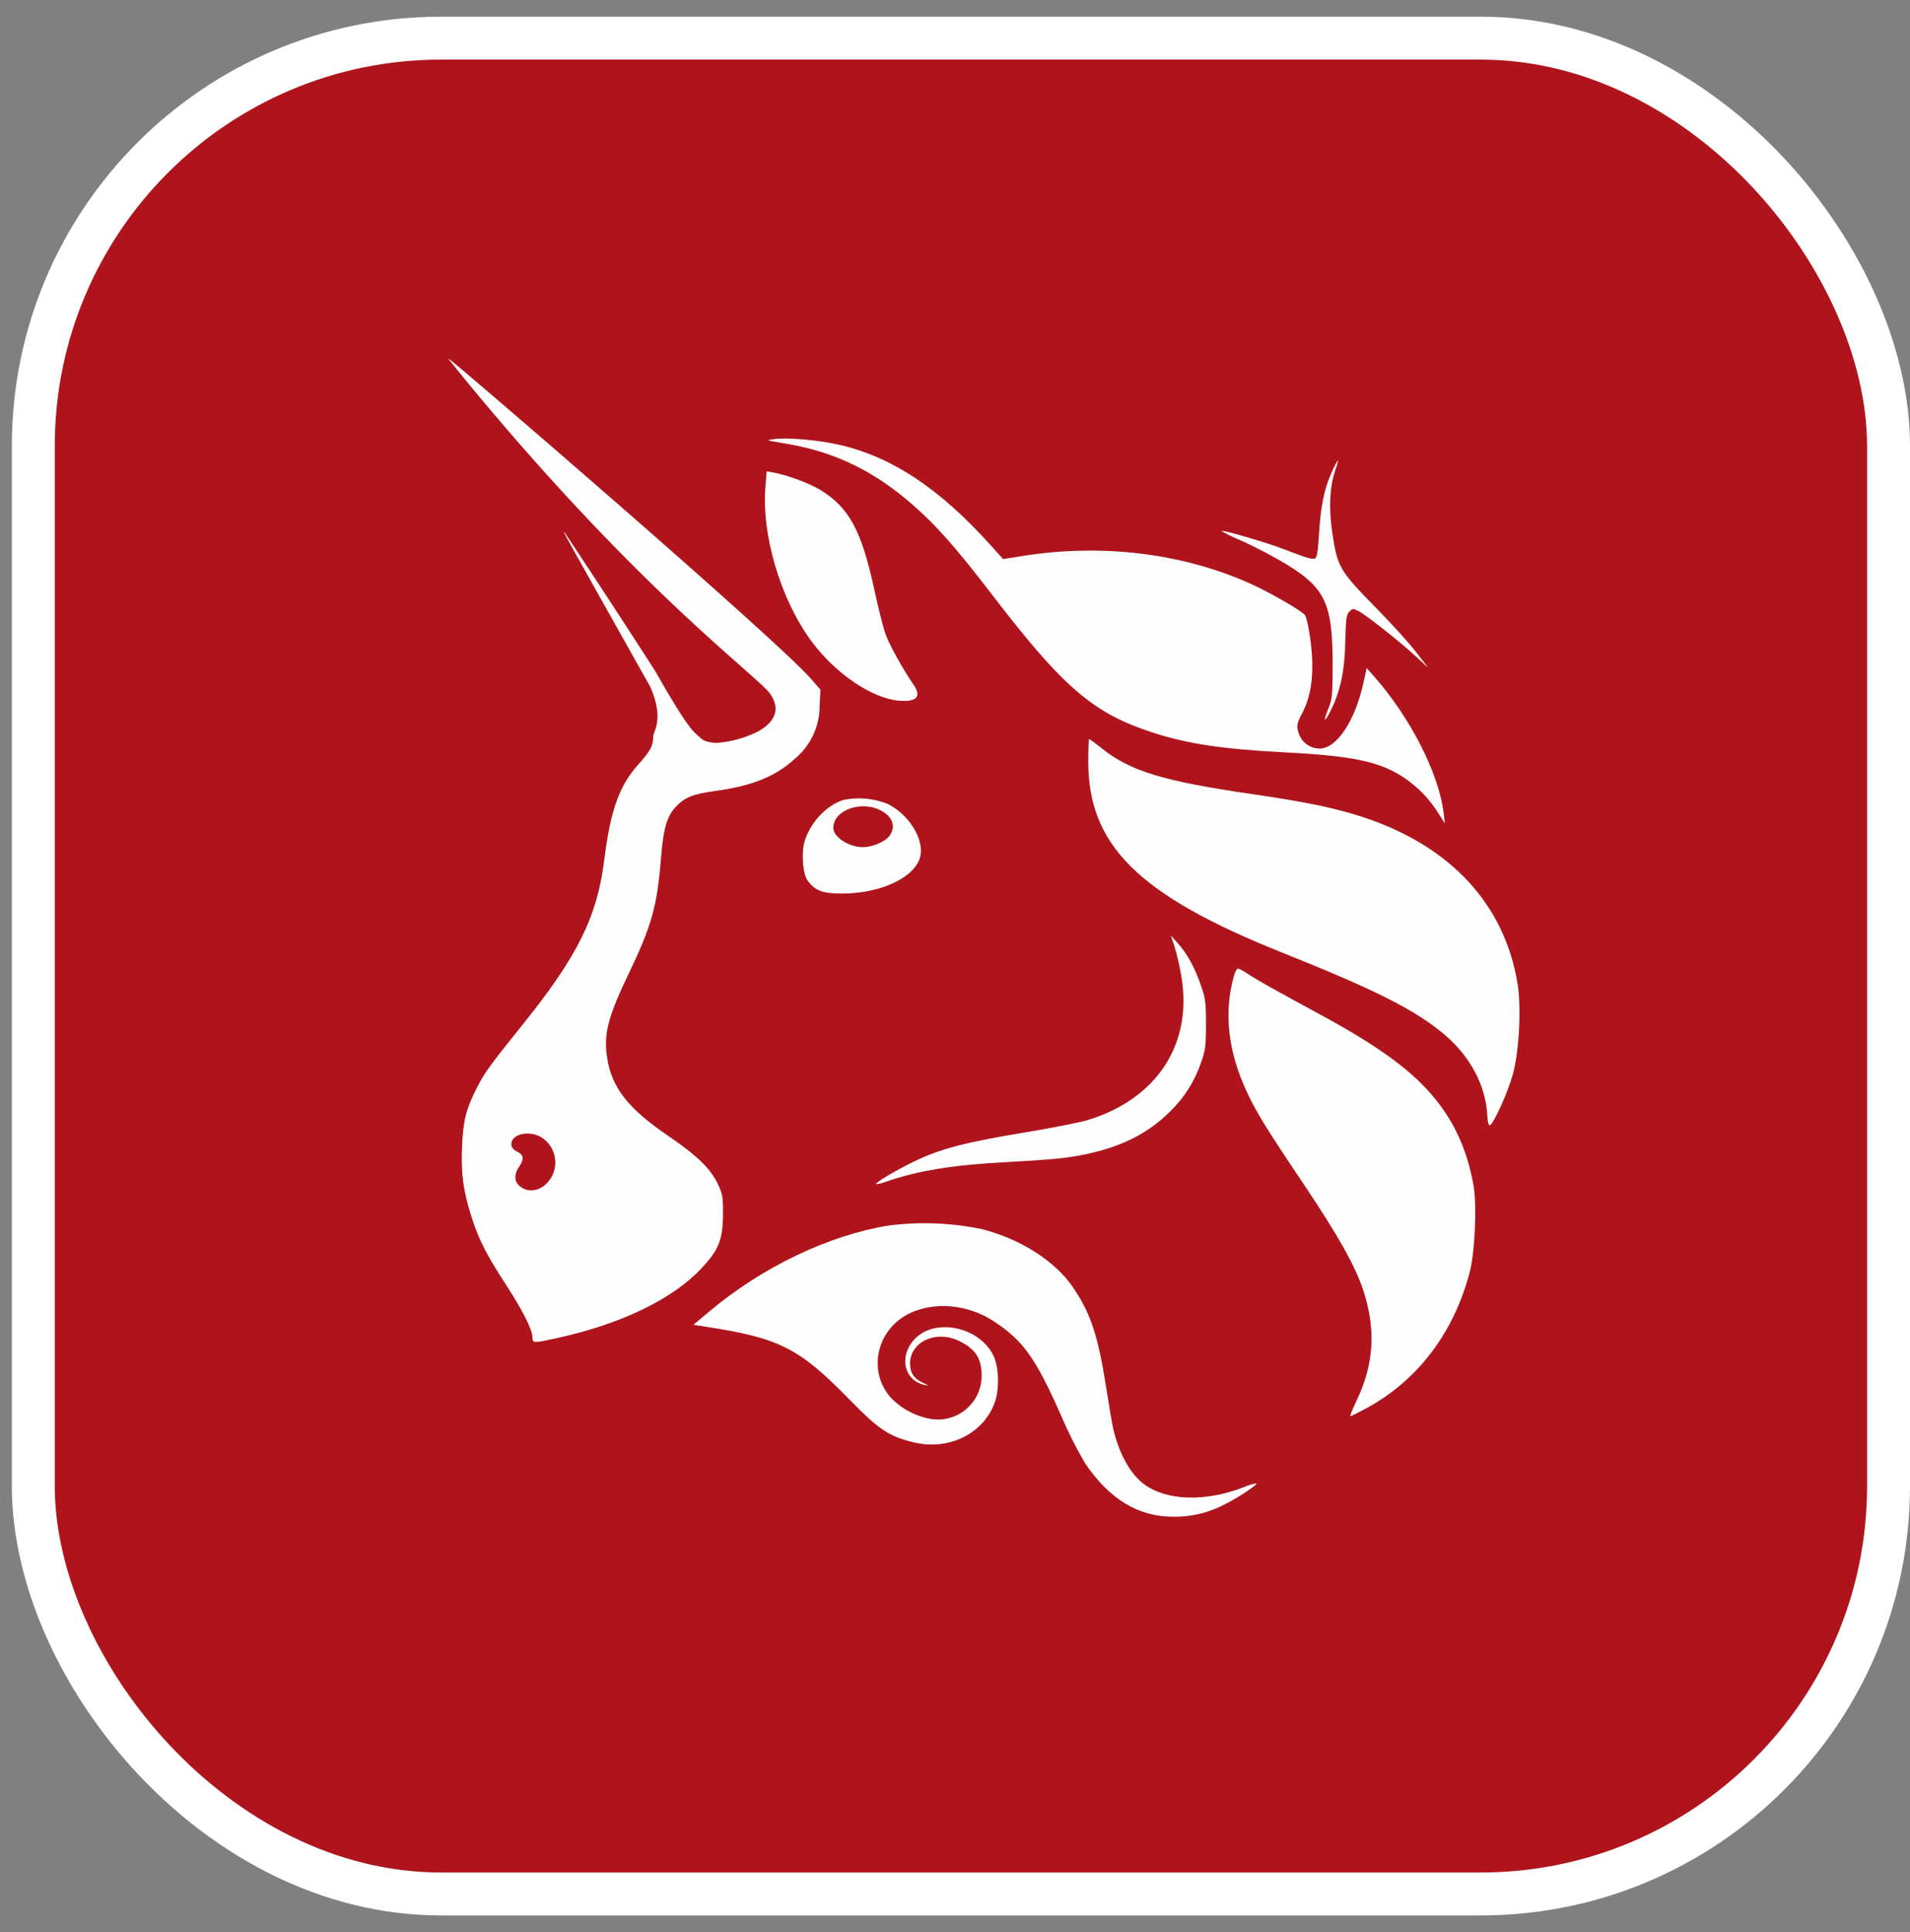
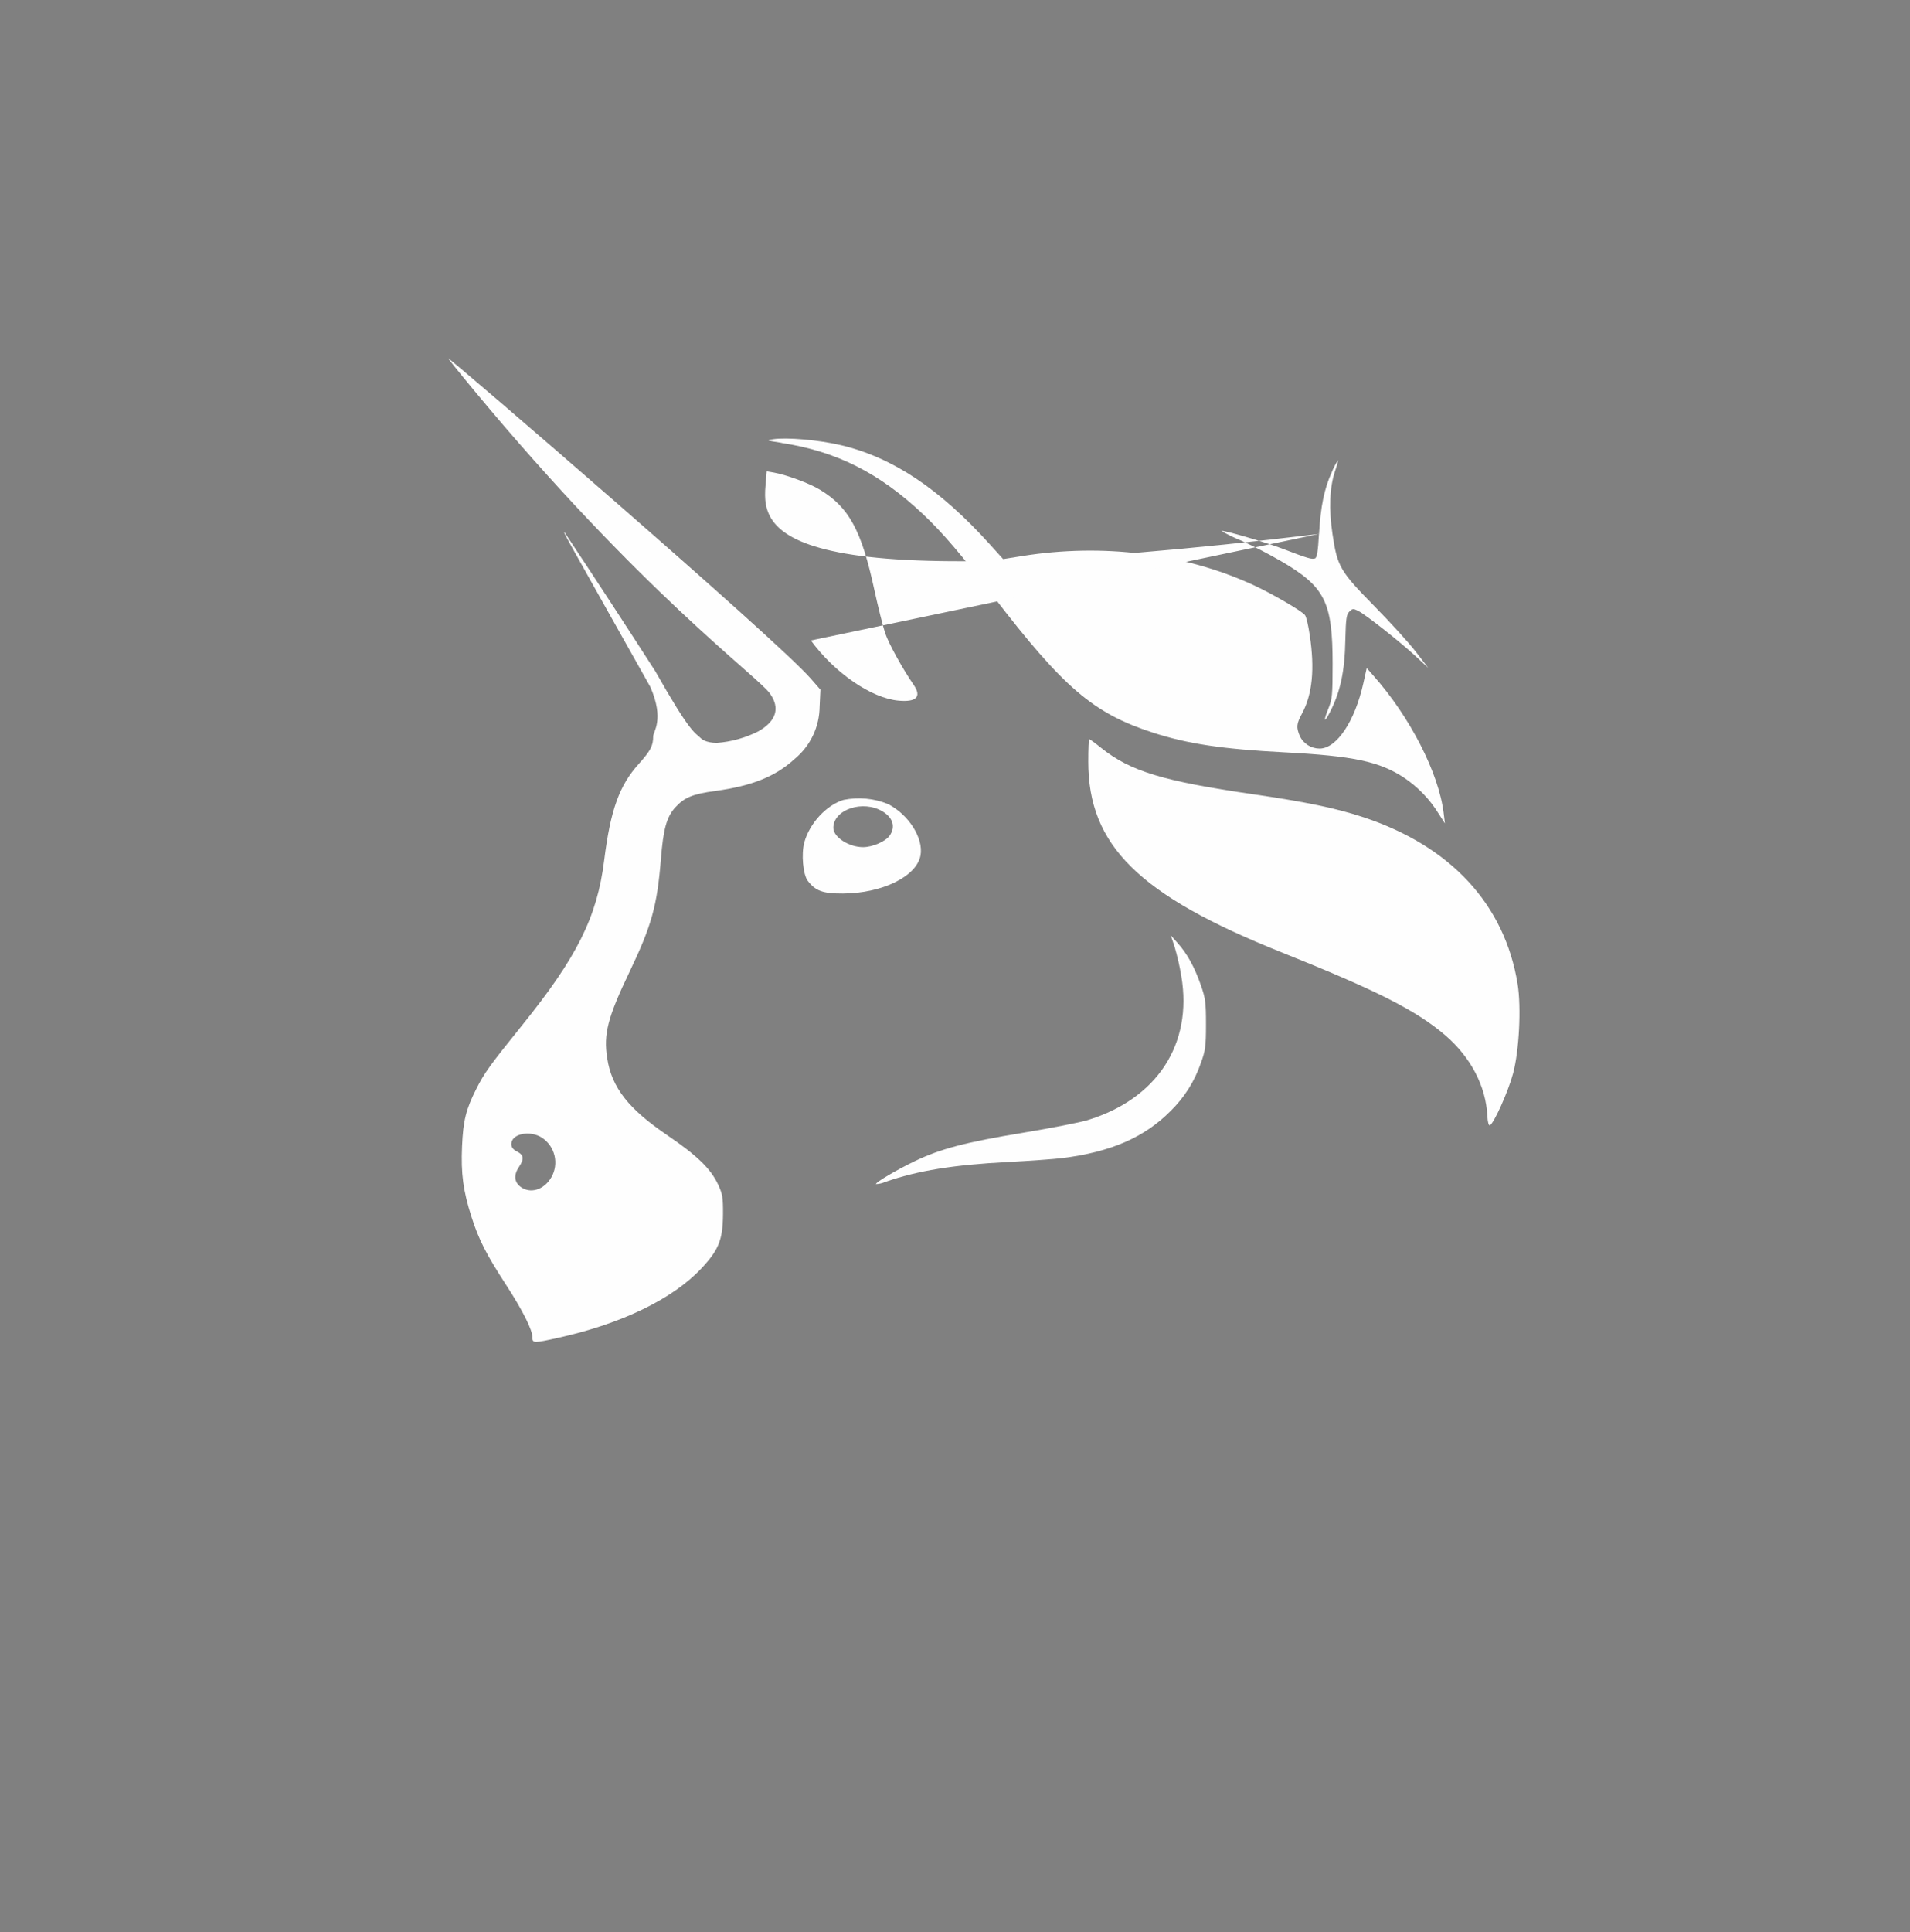
<svg xmlns="http://www.w3.org/2000/svg" width="89" height="90" viewBox="0 0 89 90" fill="none">
  <rect x="0" y="0" width="89" height="90" fill="#808080" stroke="none" />
-   <rect x="1.552" y="1.777" width="86.448" height="86.448" rx="19" fill="#AF141C" stroke="white" stroke-width="2" />
  <path d="M36.419 20.629C35.717 20.52 35.687 20.509 36.019 20.461C36.655 20.363 38.151 20.494 39.182 20.737C41.59 21.306 43.781 22.764 46.122 25.355L46.743 26.043L47.633 25.901C51.379 25.302 55.185 25.777 58.374 27.239C59.253 27.643 60.636 28.443 60.805 28.649C60.865 28.716 60.965 29.135 61.029 29.587C61.268 31.15 61.153 32.343 60.67 33.236C60.408 33.723 60.394 33.876 60.569 34.295C60.653 34.467 60.784 34.612 60.947 34.714C61.109 34.816 61.297 34.87 61.489 34.87C62.282 34.87 63.134 33.599 63.527 31.827L63.684 31.12L63.994 31.472C65.703 33.394 67.041 36.011 67.269 37.873L67.329 38.359L67.045 37.918C66.632 37.242 66.077 36.664 65.419 36.224C64.275 35.472 63.063 35.214 59.862 35.046C56.969 34.897 55.331 34.65 53.708 34.123C50.945 33.225 49.554 32.036 46.272 27.759C44.813 25.856 43.916 24.805 43.019 23.96C40.981 22.035 38.981 21.025 36.419 20.633V20.629Z" fill="#FEFEFE" />
-   <path d="M61.463 24.872C61.534 23.601 61.706 22.76 62.057 21.994C62.134 21.8 62.231 21.614 62.345 21.44C62.364 21.44 62.304 21.665 62.211 21.938C61.956 22.685 61.911 23.702 62.091 24.887C62.315 26.39 62.439 26.607 64.035 28.23C64.787 28.993 65.658 29.95 65.976 30.365L66.552 31.113L65.976 30.578C65.273 29.924 63.657 28.645 63.299 28.462C63.059 28.342 63.022 28.342 62.876 28.488C62.738 28.623 62.712 28.825 62.689 29.782C62.663 31.274 62.457 32.231 61.964 33.184C61.698 33.708 61.657 33.596 61.897 33.008C62.076 32.575 62.095 32.38 62.095 30.937C62.095 28.039 61.743 27.34 59.713 26.151C59.101 25.797 58.472 25.473 57.829 25.179C57.512 25.052 57.204 24.902 56.909 24.73C56.965 24.674 58.947 25.25 59.743 25.553C60.932 26.009 61.126 26.065 61.272 26.013C61.366 25.976 61.414 25.695 61.459 24.872H61.463ZM37.784 29.834C36.36 27.882 35.474 24.887 35.668 22.648L35.724 21.956L36.049 22.012C36.663 22.124 37.713 22.513 38.207 22.812C39.556 23.628 40.143 24.701 40.738 27.46C40.914 28.267 41.142 29.18 41.246 29.494C41.415 29.991 42.058 31.154 42.578 31.909C42.951 32.455 42.705 32.713 41.874 32.638C40.607 32.526 38.891 31.348 37.784 29.834ZM59.728 44.367C53.058 41.702 50.71 39.383 50.71 35.476C50.71 34.9 50.728 34.429 50.755 34.429C50.777 34.429 51.035 34.616 51.327 34.852C52.68 35.928 54.194 36.388 58.389 36.998C60.857 37.357 62.24 37.645 63.523 38.067C67.598 39.41 70.115 42.131 70.717 45.844C70.889 46.921 70.791 48.94 70.504 50.006C70.279 50.847 69.599 52.361 69.419 52.421C69.367 52.44 69.318 52.249 69.307 51.987C69.24 50.596 68.529 49.239 67.34 48.222C65.987 47.067 64.17 46.143 59.728 44.367ZM55.047 45.478C54.968 45.004 54.861 44.536 54.725 44.076L54.553 43.571L54.871 43.926C55.309 44.412 55.656 45.037 55.948 45.87C56.172 46.506 56.195 46.693 56.195 47.725C56.195 48.738 56.165 48.951 55.955 49.52C55.668 50.362 55.186 51.126 54.55 51.748C53.331 52.982 51.764 53.662 49.502 53.947C49.109 53.995 47.965 54.077 46.959 54.13C44.421 54.261 42.749 54.533 41.25 55.057C41.114 55.117 40.968 55.151 40.82 55.158C40.76 55.098 41.785 54.492 42.626 54.089C43.815 53.517 45 53.206 47.655 52.769C48.964 52.552 50.321 52.286 50.665 52.182C53.91 51.195 55.581 48.641 55.047 45.478Z" fill="#FEFEFE" />
-   <path d="M58.105 50.877C57.219 48.985 57.014 47.157 57.499 45.452C57.552 45.265 57.634 45.119 57.687 45.119C57.735 45.119 57.948 45.231 58.15 45.369C58.561 45.642 59.377 46.102 61.56 47.284C64.282 48.761 65.837 49.901 66.892 51.21C67.815 52.35 68.387 53.655 68.664 55.24C68.821 56.138 68.728 58.306 68.496 59.211C67.763 62.067 66.065 64.311 63.635 65.619C63.28 65.81 62.962 65.967 62.925 65.967C62.891 65.967 63.022 65.642 63.213 65.242C64.031 63.544 64.125 61.895 63.508 60.06C63.127 58.934 62.356 57.562 60.801 55.24C58.991 52.548 58.55 51.827 58.105 50.877ZM33.047 61.095C35.526 59.016 38.603 57.543 41.411 57.087C42.857 56.902 44.324 56.959 45.752 57.255C47.547 57.712 49.154 58.736 49.988 59.951C50.803 61.144 51.155 62.18 51.521 64.49C51.663 65.399 51.82 66.315 51.865 66.52C52.138 67.717 52.673 68.674 53.331 69.153C54.377 69.915 56.187 69.964 57.963 69.276C58.148 69.191 58.343 69.131 58.543 69.097C58.606 69.16 57.713 69.755 57.084 70.069C56.339 70.465 55.506 70.666 54.662 70.652C53.035 70.652 51.685 69.829 50.556 68.154C50.142 67.445 49.773 66.711 49.45 65.956C48.261 63.26 47.674 62.441 46.294 61.54C45.09 60.755 43.538 60.617 42.372 61.185C40.839 61.933 40.413 63.877 41.512 65.111C42.025 65.641 42.697 65.99 43.426 66.106C43.716 66.145 44.01 66.122 44.29 66.038C44.57 65.954 44.829 65.81 45.048 65.617C45.268 65.424 45.443 65.186 45.563 64.92C45.682 64.653 45.743 64.364 45.741 64.072C45.741 63.26 45.426 62.8 44.638 62.441C43.557 61.959 42.402 62.524 42.406 63.529C42.406 63.959 42.596 64.228 43.03 64.427C43.306 64.55 43.314 64.558 43.086 64.513C42.099 64.307 41.867 63.122 42.66 62.337C43.617 61.394 45.591 61.809 46.268 63.099C46.552 63.642 46.586 64.718 46.339 65.369C45.778 66.827 44.163 67.594 42.518 67.175C41.396 66.891 40.944 66.584 39.594 65.204C37.249 62.804 36.341 62.337 32.961 61.813L32.31 61.712L33.047 61.095Z" fill="#FEFEFE" />
+   <path d="M61.463 24.872C61.534 23.601 61.706 22.76 62.057 21.994C62.134 21.8 62.231 21.614 62.345 21.44C62.364 21.44 62.304 21.665 62.211 21.938C61.956 22.685 61.911 23.702 62.091 24.887C62.315 26.39 62.439 26.607 64.035 28.23C64.787 28.993 65.658 29.95 65.976 30.365L66.552 31.113L65.976 30.578C65.273 29.924 63.657 28.645 63.299 28.462C63.059 28.342 63.022 28.342 62.876 28.488C62.738 28.623 62.712 28.825 62.689 29.782C62.663 31.274 62.457 32.231 61.964 33.184C61.698 33.708 61.657 33.596 61.897 33.008C62.076 32.575 62.095 32.38 62.095 30.937C62.095 28.039 61.743 27.34 59.713 26.151C59.101 25.797 58.472 25.473 57.829 25.179C57.512 25.052 57.204 24.902 56.909 24.73C56.965 24.674 58.947 25.25 59.743 25.553C60.932 26.009 61.126 26.065 61.272 26.013C61.366 25.976 61.414 25.695 61.459 24.872H61.463ZC36.36 27.882 35.474 24.887 35.668 22.648L35.724 21.956L36.049 22.012C36.663 22.124 37.713 22.513 38.207 22.812C39.556 23.628 40.143 24.701 40.738 27.46C40.914 28.267 41.142 29.18 41.246 29.494C41.415 29.991 42.058 31.154 42.578 31.909C42.951 32.455 42.705 32.713 41.874 32.638C40.607 32.526 38.891 31.348 37.784 29.834ZM59.728 44.367C53.058 41.702 50.71 39.383 50.71 35.476C50.71 34.9 50.728 34.429 50.755 34.429C50.777 34.429 51.035 34.616 51.327 34.852C52.68 35.928 54.194 36.388 58.389 36.998C60.857 37.357 62.24 37.645 63.523 38.067C67.598 39.41 70.115 42.131 70.717 45.844C70.889 46.921 70.791 48.94 70.504 50.006C70.279 50.847 69.599 52.361 69.419 52.421C69.367 52.44 69.318 52.249 69.307 51.987C69.24 50.596 68.529 49.239 67.34 48.222C65.987 47.067 64.17 46.143 59.728 44.367ZM55.047 45.478C54.968 45.004 54.861 44.536 54.725 44.076L54.553 43.571L54.871 43.926C55.309 44.412 55.656 45.037 55.948 45.87C56.172 46.506 56.195 46.693 56.195 47.725C56.195 48.738 56.165 48.951 55.955 49.52C55.668 50.362 55.186 51.126 54.55 51.748C53.331 52.982 51.764 53.662 49.502 53.947C49.109 53.995 47.965 54.077 46.959 54.13C44.421 54.261 42.749 54.533 41.25 55.057C41.114 55.117 40.968 55.151 40.82 55.158C40.76 55.098 41.785 54.492 42.626 54.089C43.815 53.517 45 53.206 47.655 52.769C48.964 52.552 50.321 52.286 50.665 52.182C53.91 51.195 55.581 48.641 55.047 45.478Z" fill="#FEFEFE" />
  <path fill-rule="evenodd" clip-rule="evenodd" d="M22.047 18.135C29.876 27.579 35.272 31.476 35.87 32.298C36.363 32.978 36.176 33.592 35.331 34.07C34.73 34.372 34.076 34.554 33.406 34.605C32.856 34.605 32.666 34.396 32.666 34.396C32.348 34.096 32.168 34.149 30.534 31.266C29.145 29.104 27.739 26.953 26.317 24.813C26.197 24.701 26.201 24.701 30.306 32.003C30.968 33.524 30.437 34.081 30.437 34.298C30.437 34.74 30.314 34.971 29.768 35.581C28.856 36.59 28.448 37.727 28.153 40.079C27.824 42.715 26.896 44.577 24.324 47.766C22.821 49.632 22.574 49.972 22.193 50.727C21.714 51.673 21.583 52.204 21.531 53.397C21.475 54.664 21.583 55.479 21.972 56.687C22.309 57.749 22.668 58.444 23.576 59.843C24.361 61.05 24.81 61.948 24.81 62.299C24.81 62.576 24.862 62.576 26.081 62.303C28.983 61.652 31.342 60.508 32.669 59.099C33.492 58.227 33.682 57.749 33.69 56.556C33.694 55.779 33.668 55.614 33.455 55.165C33.111 54.436 32.482 53.827 31.099 52.885C29.282 51.651 28.504 50.66 28.295 49.295C28.115 48.173 28.321 47.385 29.323 45.295C30.362 43.126 30.62 42.203 30.796 40.023C30.908 38.613 31.061 38.056 31.469 37.607C31.895 37.144 32.277 36.987 33.331 36.845C35.047 36.609 36.135 36.172 37.033 35.349C37.392 35.052 37.682 34.68 37.883 34.259C38.083 33.838 38.188 33.378 38.192 32.911L38.229 32.126L37.792 31.625C36.218 29.8 20.993 16.699 20.895 16.699C20.877 16.699 21.393 17.346 22.047 18.135ZM25.696 54.833C25.868 54.53 25.919 54.173 25.839 53.834C25.759 53.495 25.555 53.199 25.266 53.004C24.705 52.63 23.827 52.81 23.827 53.292C23.827 53.442 23.909 53.55 24.096 53.644C24.41 53.804 24.432 53.984 24.186 54.354C23.935 54.724 23.958 55.049 24.242 55.274C24.702 55.629 25.352 55.435 25.696 54.833ZM39.31 37.26C38.506 37.503 37.724 38.351 37.478 39.241C37.332 39.783 37.418 40.737 37.638 41.028C37.997 41.503 38.341 41.627 39.28 41.623C41.112 41.612 42.705 40.83 42.892 39.851C43.041 39.051 42.342 37.944 41.377 37.454C40.722 37.188 40.003 37.12 39.31 37.26ZM41.456 38.923C41.736 38.523 41.613 38.093 41.13 37.802C40.218 37.245 38.831 37.705 38.831 38.565C38.831 38.995 39.553 39.462 40.214 39.462C40.656 39.462 41.261 39.2 41.456 38.923Z" fill="#FEFEFE" />
</svg>